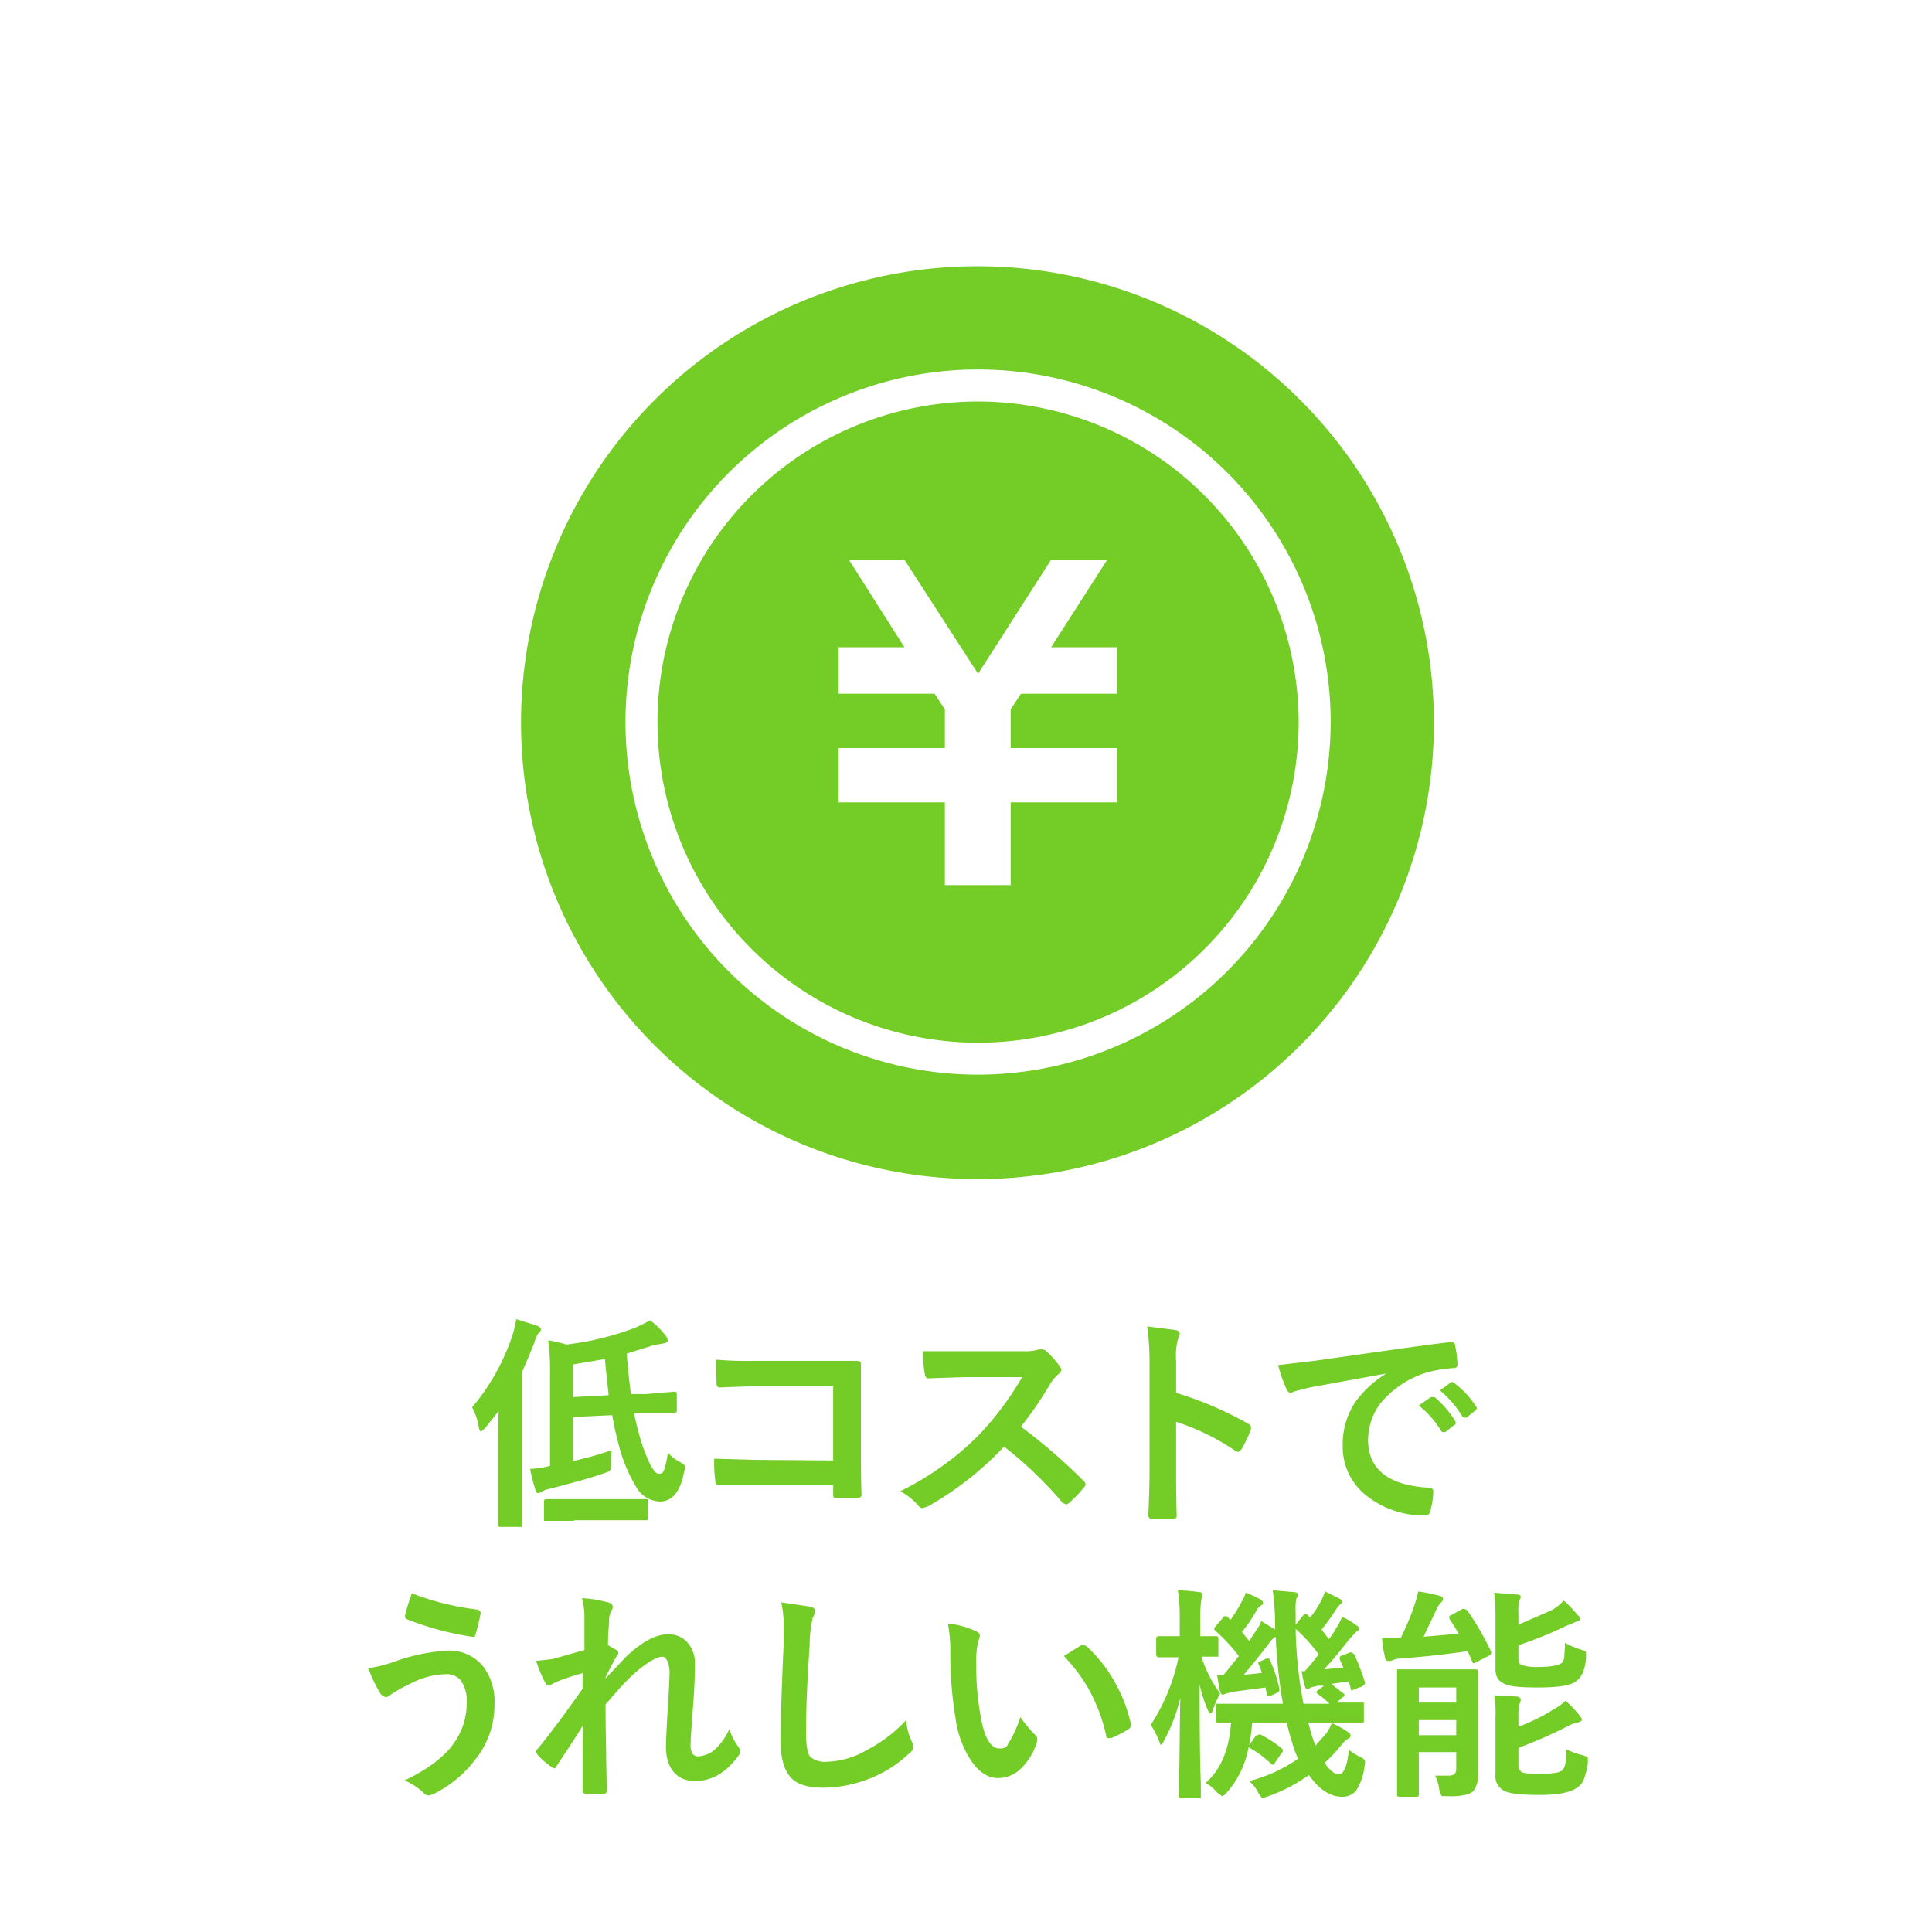
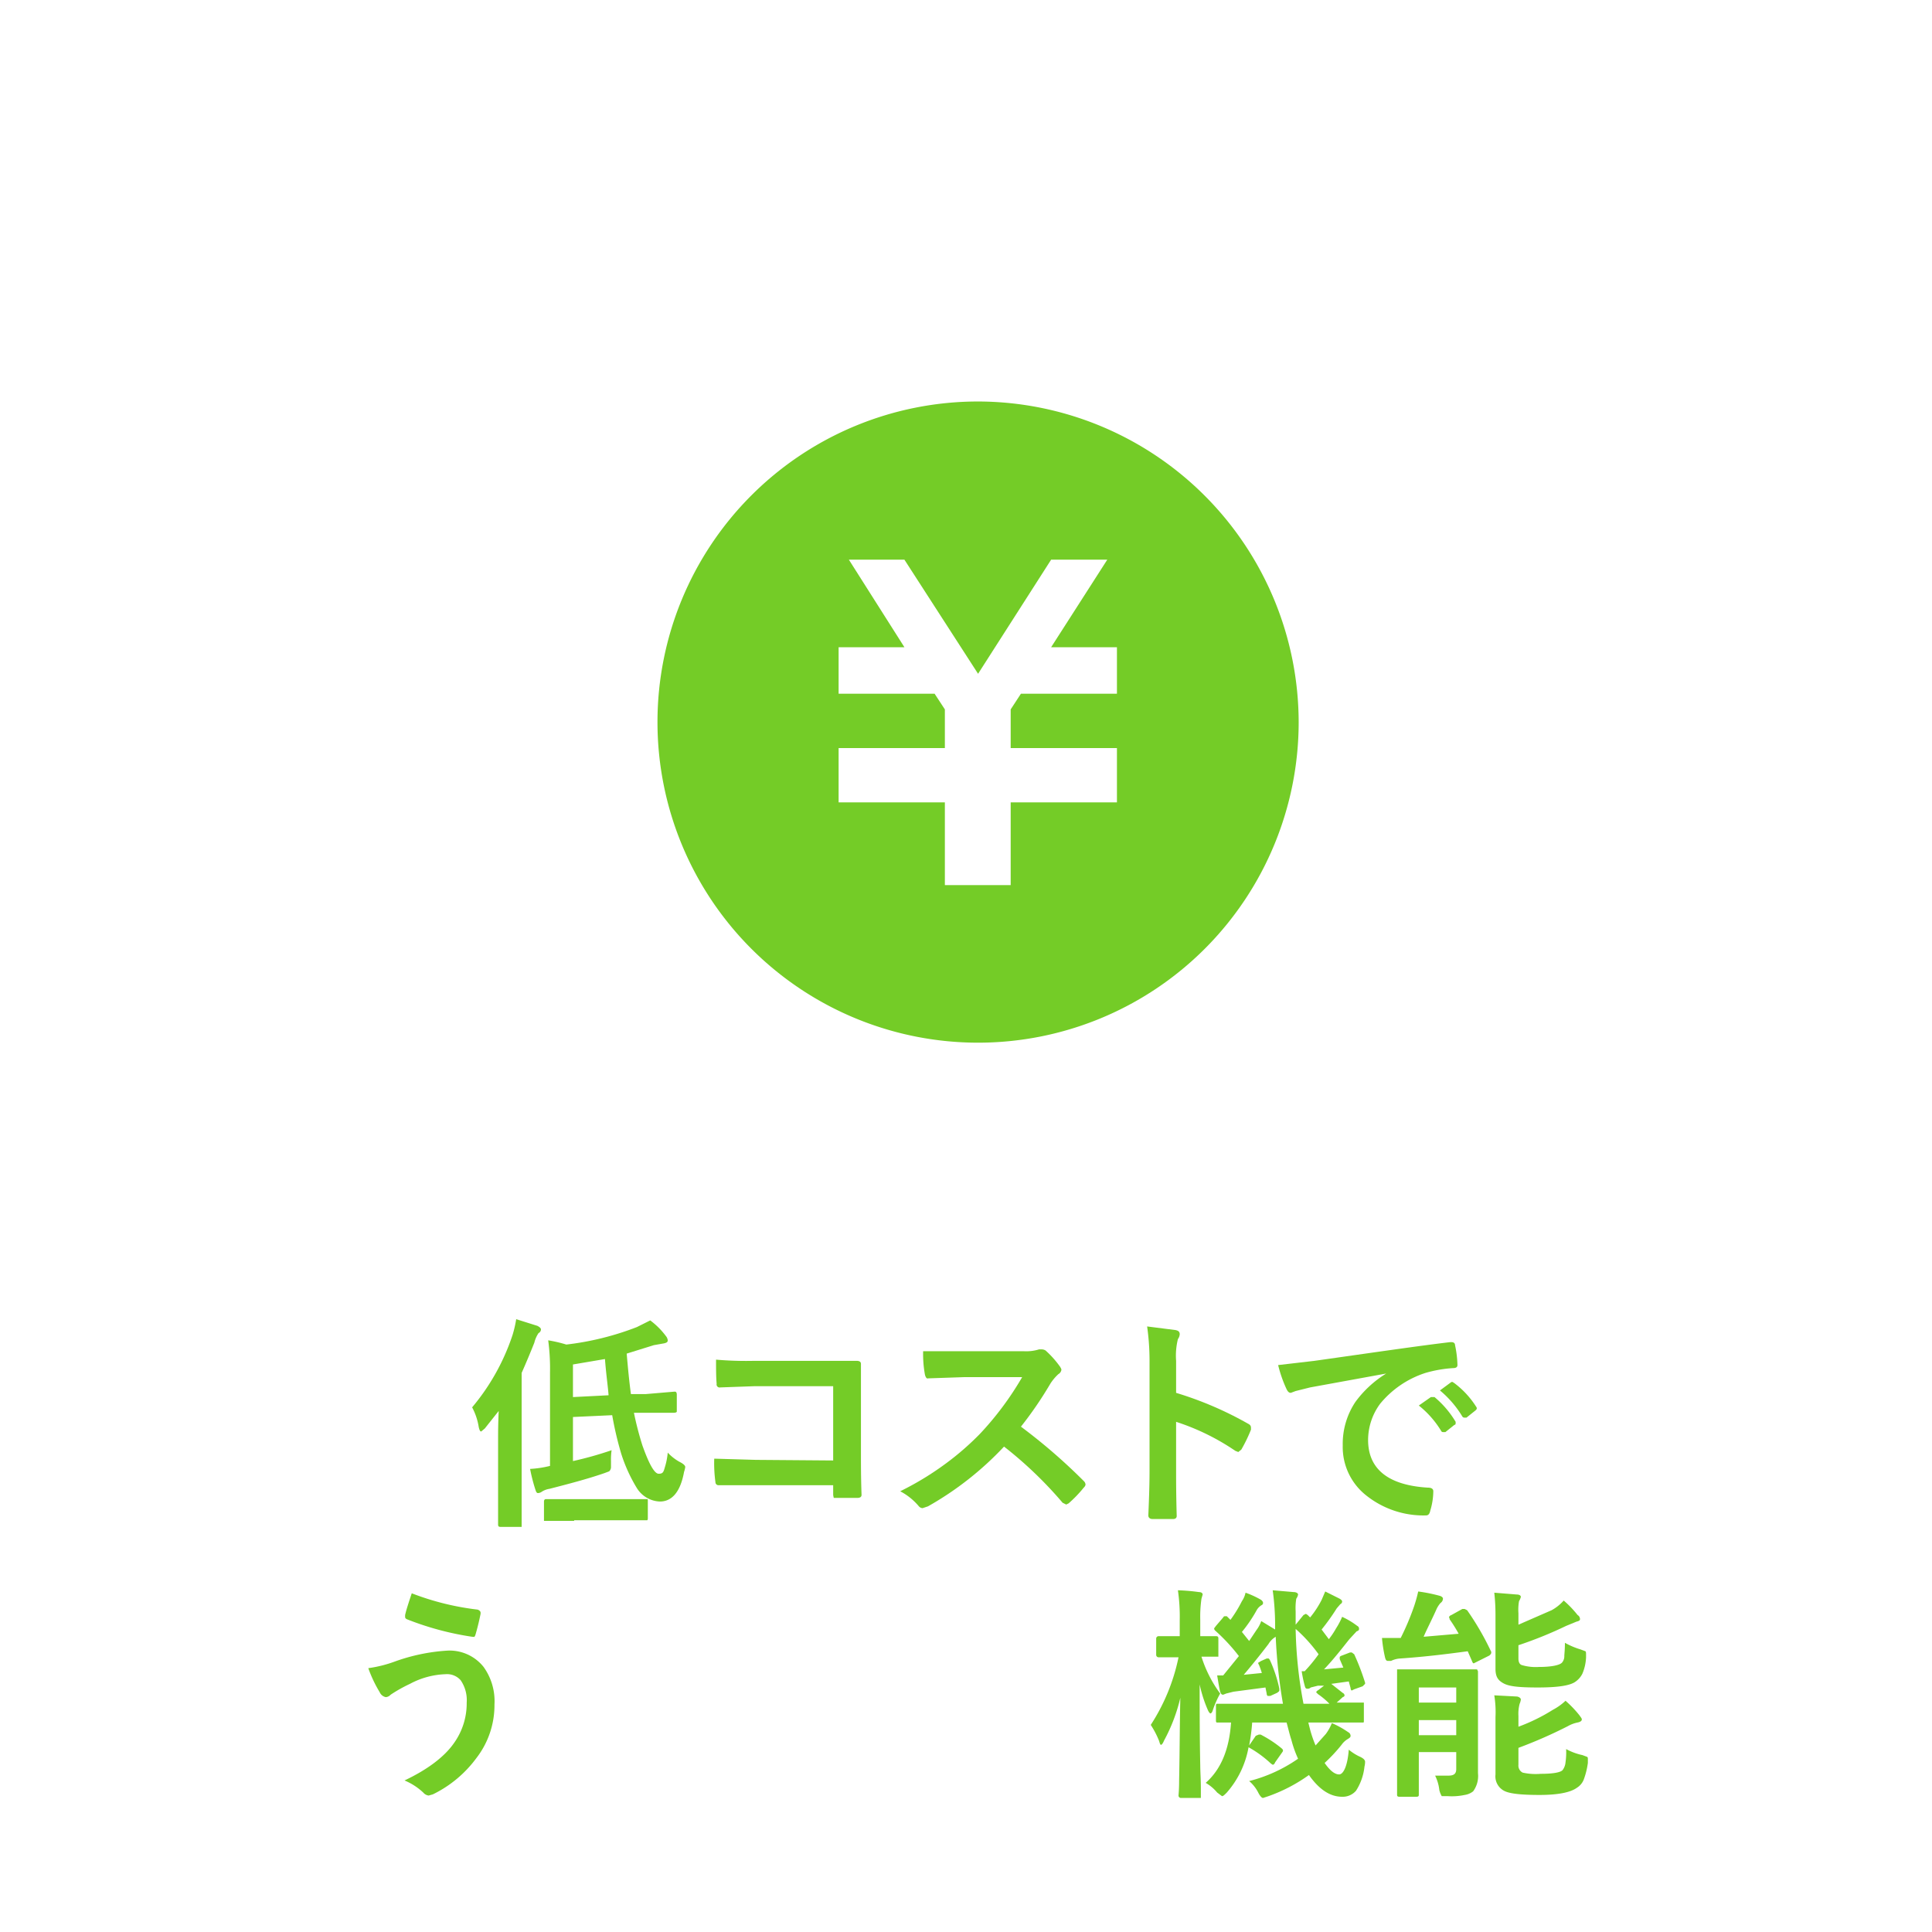
<svg xmlns="http://www.w3.org/2000/svg" viewBox="0 0 320 320">
  <defs>
    <style>.cls-1{fill:#fff;}.cls-2{isolation:isolate;}.cls-3{fill:#74cc27;}</style>
  </defs>
  <g id="レイヤー_2" data-name="レイヤー 2">
    <g id="レイヤー_1-2" data-name="レイヤー 1">
      <rect class="cls-1" width="320" height="320" />
      <g class="cls-2">
        <path class="cls-3" d="M78.2,233.1a36.4,36.4,0,0,0,6.7-12,19.8,19.8,0,0,0,.6-2.6l3.5,1.1q.6.3.6.6a.7.7,0,0,1-.4.6,5,5,0,0,0-.7,1.6c-.6,1.5-1.3,3.2-2.1,5v25.5H82.9c-.3,0-.4-.1-.4-.4V238.3c0-.9,0-2.4.1-4.6l-2.3,2.9-.6.5c-.2,0-.3-.3-.4-.7A10.4,10.4,0,0,0,78.2,233.1Zm32.4,7.5a7.9,7.9,0,0,0,1.9,1.5c.6.3,1,.6,1,.9a4.5,4.5,0,0,1-.2.8c-.6,3.3-2,4.9-4,4.9a4.7,4.7,0,0,1-3.8-2.2,25.9,25.9,0,0,1-2.6-5.7,55.8,55.8,0,0,1-1.5-6.4l-6.5.3V242a58.8,58.8,0,0,0,6.4-1.8,10.9,10.9,0,0,0-.1,1.8v.9a1,1,0,0,1-.3.8l-.8.3c-2.9,1-6,1.8-9.1,2.6a3.2,3.2,0,0,0-1.3.5,1.1,1.1,0,0,1-.6.2c-.2,0-.3-.2-.4-.5a28.7,28.7,0,0,1-.9-3.5,17.6,17.6,0,0,0,3.3-.5V227.4a35.7,35.7,0,0,0-.3-5.4,22.8,22.8,0,0,1,3,.7,47.2,47.2,0,0,0,11.7-2.9l2.2-1.1a12.8,12.8,0,0,1,2.6,2.6,1.3,1.3,0,0,1,.3.7c0,.3-.2.4-.6.5l-1.7.3-4.5,1.4c.2,2.3.4,4.5.7,6.7H107l4.7-.4h.1c.2,0,.3.2.3.5v2.8c0,.1-.2.2-.5.2H105a52.5,52.5,0,0,0,1.4,5.4c1.1,3.1,2,4.7,2.7,4.7s.8-.3,1-1A11.9,11.9,0,0,0,110.6,240.6ZM95.1,251.9h-5v-3.2c0-.2.1-.4.3-.4h16.8c.1,0,.1.1.1.3v2.8c0,.2,0,.3-.1.4H95.1ZM94.9,226v5.4l5.9-.3c-.1-1.4-.4-3.4-.6-6Z" />
        <path class="cls-3" d="M138,241.9V229.6H124.9l-5.6.2a.5.5,0,0,1-.6-.6c-.1-1.1-.1-2.5-.1-4a57.3,57.3,0,0,0,6.2.2h17.1c.5,0,.7.2.7.5h0v14.9c0,1.8,0,4.1.1,6.8,0,.3-.2.5-.7.5h-3.9a4.3,4.3,0,0,1-.1-.5V246H119a.5.5,0,0,1-.5-.5,23,23,0,0,1-.2-3.9l6.9.2Z" />
        <path class="cls-3" d="M169.1,236.3a94.1,94.1,0,0,1,10.4,9,.9.9,0,0,1,.3.6.9.9,0,0,1-.3.5A20.6,20.6,0,0,1,177,249l-.4.2-.6-.3a66.2,66.2,0,0,0-9.7-9.3,52.8,52.8,0,0,1-12.6,9.9l-.9.3a.9.9,0,0,1-.6-.3,10.2,10.2,0,0,0-3.1-2.5,48.9,48.9,0,0,0,7.7-4.7,45.9,45.9,0,0,0,5.5-4.8,51.1,51.1,0,0,0,7-9.4h-9.7l-5.9.2c-.2.1-.4-.2-.5-.6a19.2,19.2,0,0,1-.3-3.9h16.6a7.2,7.2,0,0,0,2.6-.3h.4a1.2,1.2,0,0,1,.7.2,16.4,16.4,0,0,1,2.4,2.7c.1.2.2.3.2.5a1,1,0,0,1-.5.7,7.9,7.9,0,0,0-1.4,1.7A62.2,62.2,0,0,1,169.1,236.3Z" />
        <path class="cls-3" d="M194.8,230.7a58.2,58.2,0,0,1,11.9,5.1c.4.2.5.4.5.7v.3a25.3,25.3,0,0,1-1.6,3.3l-.5.4-.5-.2a38.3,38.3,0,0,0-9.8-4.8v8.3c0,1.3,0,3.8.1,7.3h0c0,.3-.2.5-.6.5h-3.4c-.4,0-.7-.2-.7-.6.1-2.4.2-4.9.2-7.4V225.3a40.6,40.6,0,0,0-.4-5.6l4.7.6c.5.1.7.3.7.7a1.6,1.6,0,0,1-.3.8,11.3,11.3,0,0,0-.3,3.6Z" />
        <path class="cls-3" d="M211.7,226.1l6-.7c9.9-1.4,17.4-2.5,22.5-3.1h.2c.4,0,.6.2.6.5a17.5,17.5,0,0,1,.4,3.3c0,.3-.2.5-.7.5a21,21,0,0,0-4.6.8,16.1,16.1,0,0,0-7.5,5.1,10.1,10.1,0,0,0-2,6c0,4.8,3.3,7.5,9.9,7.9q.9,0,.9.6a11.3,11.3,0,0,1-.5,3.2c-.1.5-.3.8-.7.8a15.2,15.2,0,0,1-9.9-3.3,10.2,10.2,0,0,1-3.9-8.3,12.5,12.5,0,0,1,2.1-7.2,18,18,0,0,1,5.1-4.7h0L217,229.8l-2.4.6-.8.3c-.3,0-.5-.2-.7-.6A21.5,21.5,0,0,1,211.7,226.1Zm23.3,6.7,2-1.4h.6a16,16,0,0,1,3.5,4.1v.2c0,.1,0,.3-.2.3l-1.5,1.2h-.3c-.2,0-.3,0-.4-.2A16,16,0,0,0,235,232.8Zm3.5-2.5,1.9-1.4h.2l.3.2a14.8,14.8,0,0,1,3.6,3.9.4.4,0,0,1,.1.3c0,.1-.1.2-.2.3l-1.5,1.2h-.3a.4.4,0,0,1-.4-.2A17.2,17.2,0,0,0,238.5,230.3Z" />
        <path class="cls-3" d="M61,276.3a20.9,20.9,0,0,0,4.4-1.1,31.2,31.2,0,0,1,8.6-1.8,7.2,7.2,0,0,1,6.1,2.7,9.7,9.7,0,0,1,1.8,6.2,14.3,14.3,0,0,1-3,8.9,19.6,19.6,0,0,1-7.2,6l-.7.2a1.4,1.4,0,0,1-.9-.5,10.3,10.3,0,0,0-3.1-2c3.8-1.8,6.6-3.9,8.2-6.2a11.3,11.3,0,0,0,2.1-6.7,5.8,5.8,0,0,0-1-3.7,3,3,0,0,0-2.5-1,13.4,13.4,0,0,0-5.9,1.6,24.1,24.1,0,0,0-3.2,1.8,1.2,1.2,0,0,1-.8.4,1.4,1.4,0,0,1-1-.8A21.7,21.7,0,0,1,61,276.3Zm7.2-12.4a44.4,44.4,0,0,0,10.9,2.7c.3.1.5.3.5.5v.2c-.3,1.5-.6,2.6-.8,3.3s-.3.5-.5.5h-.1a48.7,48.7,0,0,1-10.8-2.9c-.2-.1-.3-.2-.3-.4v-.3C67.3,266.6,67.7,265.4,68.2,263.9Z" />
-         <path class="cls-3" d="M96.4,264.7a22.2,22.2,0,0,1,4.3.7c.5.1.8.4.8.8a1.7,1.7,0,0,1-.3.7,3.6,3.6,0,0,0-.3,1.8,36.3,36.3,0,0,0-.2,3.8l1.4.8a.5.5,0,0,1,.3.5.4.4,0,0,1-.2.4c-.7,1.2-1.3,2.4-1.9,3.6v.2l3.5-3.7c2.6-2.4,4.8-3.6,6.8-3.6a4.1,4.1,0,0,1,3.4,1.5,5.2,5.2,0,0,1,1.1,3.5c0,1.9-.1,4.2-.3,6.8q-.1,1.3-.3,4.2a19.7,19.7,0,0,0-.1,2.1,2.6,2.6,0,0,0,.4,1.8,1.3,1.3,0,0,0,1,.3,4.6,4.6,0,0,0,2.8-1.3,11,11,0,0,0,2.2-3.2,10.3,10.3,0,0,0,1.4,2.8,1.6,1.6,0,0,1,.4.9,1.4,1.4,0,0,1-.2.6c-2.1,2.9-4.5,4.3-7.3,4.3s-4.8-1.9-4.8-5.7q0-1.2.3-6.3c.2-3.1.3-5.1.3-6.1s-.4-2.5-1.2-2.5-2.3.8-4.2,2.4-3.7,3.8-5.2,5.5c0,.9,0,3.5.1,7.9,0,2.7.1,4.8.1,6.3a.5.5,0,0,1-.6.6H97c-.3,0-.5-.2-.5-.6,0-4.9,0-8.5.1-10.8-1.2,2-2.7,4.2-4.4,6.8-.1.2-.2.4-.4.4l-.4-.2a12.1,12.1,0,0,1-2.4-2.1l-.2-.4c0-.2.1-.4.4-.7,2.5-3.1,4.9-6.4,7.3-9.8a18.6,18.6,0,0,1,.1-2.6,39.2,39.2,0,0,0-4.5,1.5l-.4.2-.7.4c-.3,0-.6-.2-.8-.7a23.6,23.6,0,0,1-1.4-3.4l2.7-.3,5.3-1.5v-5.1A12.3,12.3,0,0,0,96.4,264.7Z" />
-         <path class="cls-3" d="M129.4,265.4l4.7.7c.6.1.9.4.9.7a3.1,3.1,0,0,1-.4,1.2,21.3,21.3,0,0,0-.5,4.6c-.4,5.8-.6,10.6-.6,14.5,0,2.1.3,3.4.7,3.9a3.9,3.9,0,0,0,2.8.8,13.6,13.6,0,0,0,6.5-1.9,24,24,0,0,0,6.6-5,9.5,9.5,0,0,0,.9,3.5,4.2,4.2,0,0,1,.3.9,1.7,1.7,0,0,1-.8,1.2,20.1,20.1,0,0,1-7.3,4.4,20.9,20.9,0,0,1-6.9,1.2c-2.6,0-4.5-.6-5.5-1.9s-1.5-3.1-1.5-5.7.1-7.8.5-16.2v-2.6A18,18,0,0,0,129.4,265.4Z" />
-         <path class="cls-3" d="M157,268.9a14.9,14.9,0,0,1,4.7,1.3c.4.2.6.4.6.7a3.3,3.3,0,0,1-.3,1,15.2,15.2,0,0,0-.3,3.7,45,45,0,0,0,.7,8.5c.6,3.7,1.7,5.5,3.1,5.5s1.2-.4,1.8-1.3a19.1,19.1,0,0,0,1.7-3.9,21.7,21.7,0,0,0,2.4,2.9.9.9,0,0,1,.4.8,1.3,1.3,0,0,1-.1.6,10.1,10.1,0,0,1-2.9,4.5,5.3,5.3,0,0,1-3.5,1.3c-1.6,0-3.1-.9-4.4-2.8a16.6,16.6,0,0,1-2.6-6.9,65.9,65.9,0,0,1-.9-10.9A24.7,24.7,0,0,0,157,268.9Zm19.2,5.4,2.9-1.8h.5l.4.2a23.7,23.7,0,0,1,4.8,6.2,24.6,24.6,0,0,1,2.5,6.6v.3a.7.7,0,0,1-.4.6,16.2,16.2,0,0,1-2.9,1.5h-.4c-.2,0-.4-.1-.4-.5a28.6,28.6,0,0,0-2.8-7.5A26.8,26.8,0,0,0,176.2,274.3Z" />
        <path class="cls-3" d="M190.6,285.7a32.5,32.5,0,0,0,4.6-11.2h-3.3a.4.4,0,0,1-.4-.4v-2.7a.4.4,0,0,1,.4-.4h3.5v-2.6a30.7,30.7,0,0,0-.3-5,32.7,32.7,0,0,1,3.5.3c.4,0,.6.2.6.4l-.2.7a20.8,20.8,0,0,0-.2,3.5v2.7h2.6c.3,0,.4.1.4.4v3H199a20.7,20.7,0,0,0,3.1,6.1,15.9,15.9,0,0,0-1.2,2.7c-.1.4-.3.6-.4.6s-.3-.2-.5-.7a21.9,21.9,0,0,1-1.3-4.1c0,4.3,0,8.7.1,13.4,0,1,.1,2.3.1,3.8v1.6h-3.3a.4.4,0,0,1-.4-.4c0-.1.1-.9.1-2.5.1-5,.1-9.6.2-13.7a28.3,28.3,0,0,1-2.7,7.1c-.2.5-.4.7-.5.7s-.2-.2-.3-.6A14.5,14.5,0,0,0,190.6,285.7Zm16.3,9.3a24.8,24.8,0,0,0,8.1-3.7,18.5,18.5,0,0,1-1.1-3.1c-.3-.9-.5-1.8-.8-2.9h-5.7a32.6,32.6,0,0,1-.5,3.8l1.1-1.6.5-.2h.3a19.2,19.2,0,0,1,3.5,2.3c.1.1.2.2.2.3a.4.4,0,0,1-.1.3l-1.2,1.7c-.1.3-.3.4-.4.4l-.3-.2a18.4,18.4,0,0,0-3.7-2.7,15.5,15.5,0,0,1-3.6,7.5c-.4.4-.6.6-.8.6l-.8-.6a7,7,0,0,0-1.9-1.6c2.5-2.2,3.9-5.5,4.2-10h-2.4a.4.4,0,0,1-.1-.3v-2.5a.4.4,0,0,1,.1-.3h11a85.8,85.8,0,0,1-1.2-11.1,3.4,3.4,0,0,0-1.2,1.2c-1.6,2.1-3,3.8-4.1,5.1l3-.3a12.1,12.1,0,0,0-.5-1.4.4.4,0,0,1-.1-.3l.5-.3.9-.4h.3c.1,0,.2.2.3.4a22.3,22.3,0,0,1,1.5,4.6v.3c0,.1-.1.2-.4.4l-1.1.5H210c-.1,0-.2-.2-.2-.4l-.2-1-5.3.7-1.2.3-.5.2c-.3,0-.4-.2-.5-.5s-.3-1.5-.5-2.7h1l2.6-3.2a30.8,30.8,0,0,0-3.9-4.2.5.5,0,0,1-.2-.4l.3-.4,1.2-1.4c.1-.2.2-.2.3-.2h.3l.6.6a21.6,21.6,0,0,0,1.9-3.1,3.8,3.8,0,0,0,.6-1.4,15.1,15.1,0,0,1,2.6,1.2c.2.2.3.3.3.5s-.1.3-.3.4a2.3,2.3,0,0,0-.7.7,23.7,23.7,0,0,1-2.5,3.7l1.2,1.5,1.2-1.8a5.5,5.5,0,0,0,.8-1.5l2.3,1.4v-.7a42.6,42.6,0,0,0-.4-5.8l3.5.3c.4,0,.7.2.7.4a1.7,1.7,0,0,1-.3.7,9.9,9.9,0,0,0-.1,2.1v2.2h0l1.3-1.6.4-.2.3.2.4.4a16.2,16.2,0,0,0,1.9-2.9l.6-1.4,2.4,1.2c.3.2.4.3.4.5a.5.5,0,0,1-.3.4l-.6.7a35.3,35.3,0,0,1-2.5,3.5l1.2,1.6a14,14,0,0,0,1.2-1.8,12,12,0,0,0,1-1.9,12.8,12.8,0,0,1,2.5,1.5.5.5,0,0,1,.3.5c0,.2-.1.3-.4.4l-1.2,1.3c-1.2,1.5-2.5,3.2-4.2,5l3.2-.3-.6-1.4v-.3c0-.1.1-.2.4-.3l1.3-.5h.3l.4.3a39.1,39.1,0,0,1,1.8,4.7v.2l-.4.4-1.4.5-.4.2c-.1,0-.2-.2-.2-.4l-.3-1.1-2.9.4,1.9,1.5a.5.5,0,0,1,.3.4q0,.2-.3.3l-1,.9h4.5V285c0,.2,0,.3-.1.3h-9.1l.3,1.2a20.3,20.3,0,0,0,.9,2.6l1.7-1.9a8.1,8.1,0,0,0,1-1.8,15.3,15.3,0,0,1,2.7,1.5.7.7,0,0,1,.4.6c0,.2-.1.3-.4.5a3.3,3.3,0,0,0-1.1,1,26.8,26.8,0,0,1-2.8,3c.9,1.3,1.7,1.9,2.4,1.9s1.4-1.4,1.6-4.1a8.3,8.3,0,0,0,1.7,1.1c.7.3,1,.6,1,.9a3.2,3.2,0,0,1-.1.8,9.1,9.1,0,0,1-1.4,4,2.9,2.9,0,0,1-2.3,1c-2,0-3.8-1.2-5.5-3.6a26.8,26.8,0,0,1-6.7,3.5l-.9.3c-.2,0-.5-.3-.8-.9A6.2,6.2,0,0,0,206.9,295Zm8.7-18.2h.5a26,26,0,0,0,2.3-2.8,24.9,24.9,0,0,0-3.8-4.2,72.4,72.4,0,0,0,1.3,12.4h4.3a12.6,12.6,0,0,0-1.9-1.6l-.3-.3c0-.1.2-.3.4-.4l.9-.7h-1l-1.2.3a.7.7,0,0,1-.6.2c-.2,0-.3-.1-.4-.5A21.7,21.7,0,0,1,215.6,276.8Z" />
        <path class="cls-3" d="M243,266.7a46,46,0,0,1,3.9,6.7.5.5,0,0,1,.1.3c0,.2-.1.3-.3.5l-2.2,1.1-.4.2c-.1,0-.2-.1-.3-.4l-.7-1.6c-3,.4-6.8.9-11.2,1.2a3.9,3.9,0,0,0-1.5.4h-.5c-.3,0-.4-.2-.5-.6a23,23,0,0,1-.5-3.2H232a42.8,42.8,0,0,0,2.2-5.2,23.3,23.3,0,0,0,.7-2.5,27,27,0,0,1,3.5.7c.4.1.6.3.6.5a.9.9,0,0,1-.4.7,4.2,4.2,0,0,0-.7,1.1c-.8,1.8-1.6,3.3-2.1,4.5l5.8-.5a25.2,25.2,0,0,0-1.5-2.4.4.4,0,0,0-.1-.3c0-.1.1-.3.4-.4l1.8-1h.4Zm-5.3,27.4h2.2c.9,0,1.3-.3,1.3-1.1v-2.8H235v7.1c0,.2-.1.3-.4.3h-2.8c-.3,0-.4-.1-.4-.3V276.5h13c.2,0,.3,0,.3.1s.1.1.1.3v16.8a4.3,4.3,0,0,1-.8,3,3,3,0,0,1-1.4.6,10.2,10.2,0,0,1-2.8.2h-1a3.7,3.7,0,0,1-.4-1A7.1,7.1,0,0,0,237.7,294.1Zm3.5-14.6H235V282h6.2Zm-6.2,7.9h6.2v-2.5H235Zm24-22.3a17.5,17.5,0,0,1,2.3,2.4.8.8,0,0,1,.4.7c0,.2-.2.3-.6.4l-1.7.7a67.1,67.1,0,0,1-7.9,3.2v2.2c0,.6.2,1,.6,1.1a8.1,8.1,0,0,0,2.8.3c2.1,0,3.4-.3,3.8-.7a1.6,1.6,0,0,0,.4-1.1c0-.3.1-1,.1-2.2a12.7,12.7,0,0,0,2.6,1.1l.8.3c.1.1.1.3.1.6v.4a7.7,7.7,0,0,1-.6,2.7,3.5,3.5,0,0,1-1.1,1.3c-.9.7-3,1-6.3,1s-4.8-.2-5.7-.7-1.3-1.1-1.3-2.4v-8.9a32.6,32.6,0,0,0-.2-3.7l3.7.3c.5,0,.7.2.7.4a2.6,2.6,0,0,1-.3.7,8.2,8.2,0,0,0-.1,2v1.9l5.5-2.4A7.4,7.4,0,0,0,259,265.1Zm.4,24.6a9.9,9.9,0,0,0,2.7,1l.8.3c.1.1.1.2.1.4v.6a12.6,12.6,0,0,1-.7,2.8,2.8,2.8,0,0,1-1.1,1.3c-1.1.8-3.2,1.2-6.2,1.2s-5-.2-5.9-.7a2.7,2.7,0,0,1-1.4-2.7v-9.5a17.3,17.3,0,0,0-.2-3.6l3.8.2c.4.1.6.3.6.5a2.5,2.5,0,0,1-.2.7,6.4,6.4,0,0,0-.2,2V286a30.2,30.2,0,0,0,5.7-2.8,9.5,9.5,0,0,0,2.1-1.5,18.3,18.3,0,0,1,2.3,2.4c.2.3.4.5.4.7s-.2.4-.7.5a5.4,5.4,0,0,0-1.6.6,77.1,77.1,0,0,1-8.2,3.6v2.8a1.3,1.3,0,0,0,.7,1.3,9.9,9.9,0,0,0,3,.2c1.9,0,3.2-.2,3.6-.6a2.5,2.5,0,0,0,.5-1.3A11.6,11.6,0,0,0,259.4,289.7Z" />
      </g>
-       <path class="cls-3" d="M162,44.1a75.6,75.6,0,1,0,75.5,75.5A75.6,75.6,0,0,0,162,44.1ZM162,178a58.4,58.4,0,1,1,58.4-58.4A58.5,58.5,0,0,1,162,178Z" />
      <path class="cls-3" d="M162,66.5a53.1,53.1,0,1,0,53.1,53.1A53.2,53.2,0,0,0,162,66.5Zm23,48.4H169.1l-1.7,2.6v6.4H185v9H167.4v13.7H156.5V132.9H138.9v-9h17.6v-6.4l-1.7-2.6H138.9v-7.7h10.9l-9.2-14.5h9.2L162,111.6l12.1-18.9h9.3l-9.3,14.5H185v7.7Z" />
    </g>
  </g>
</svg>